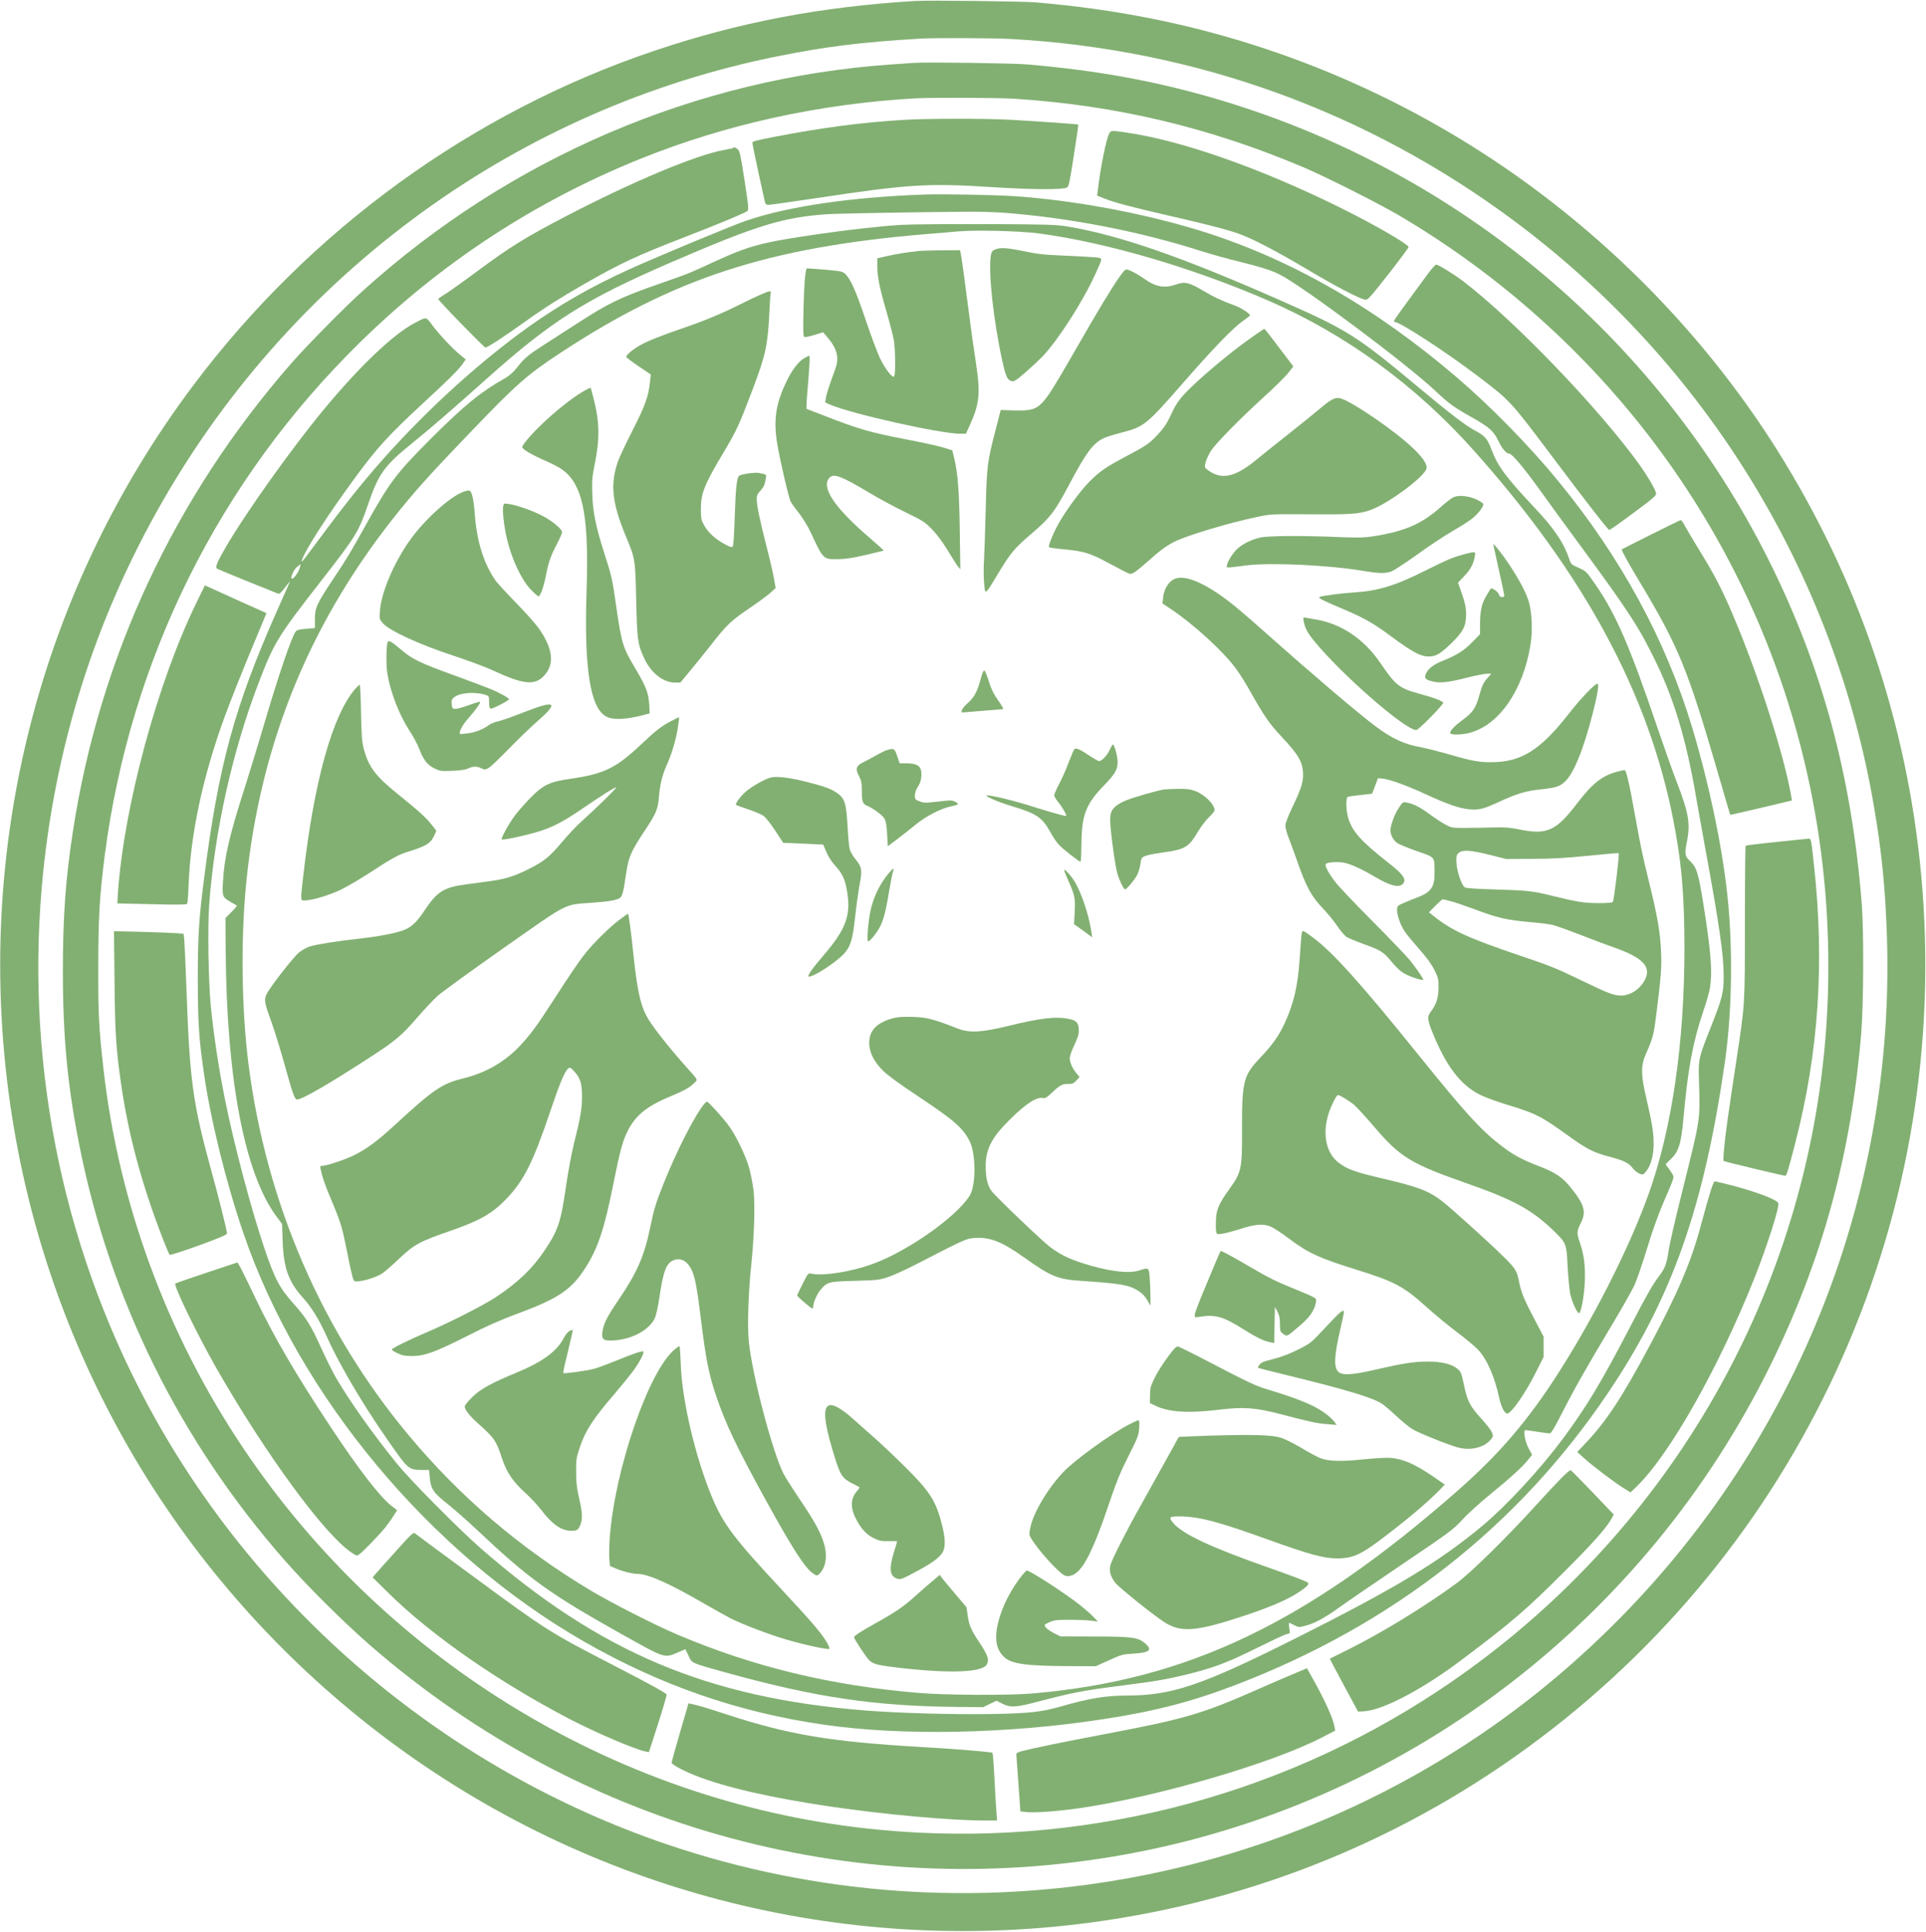
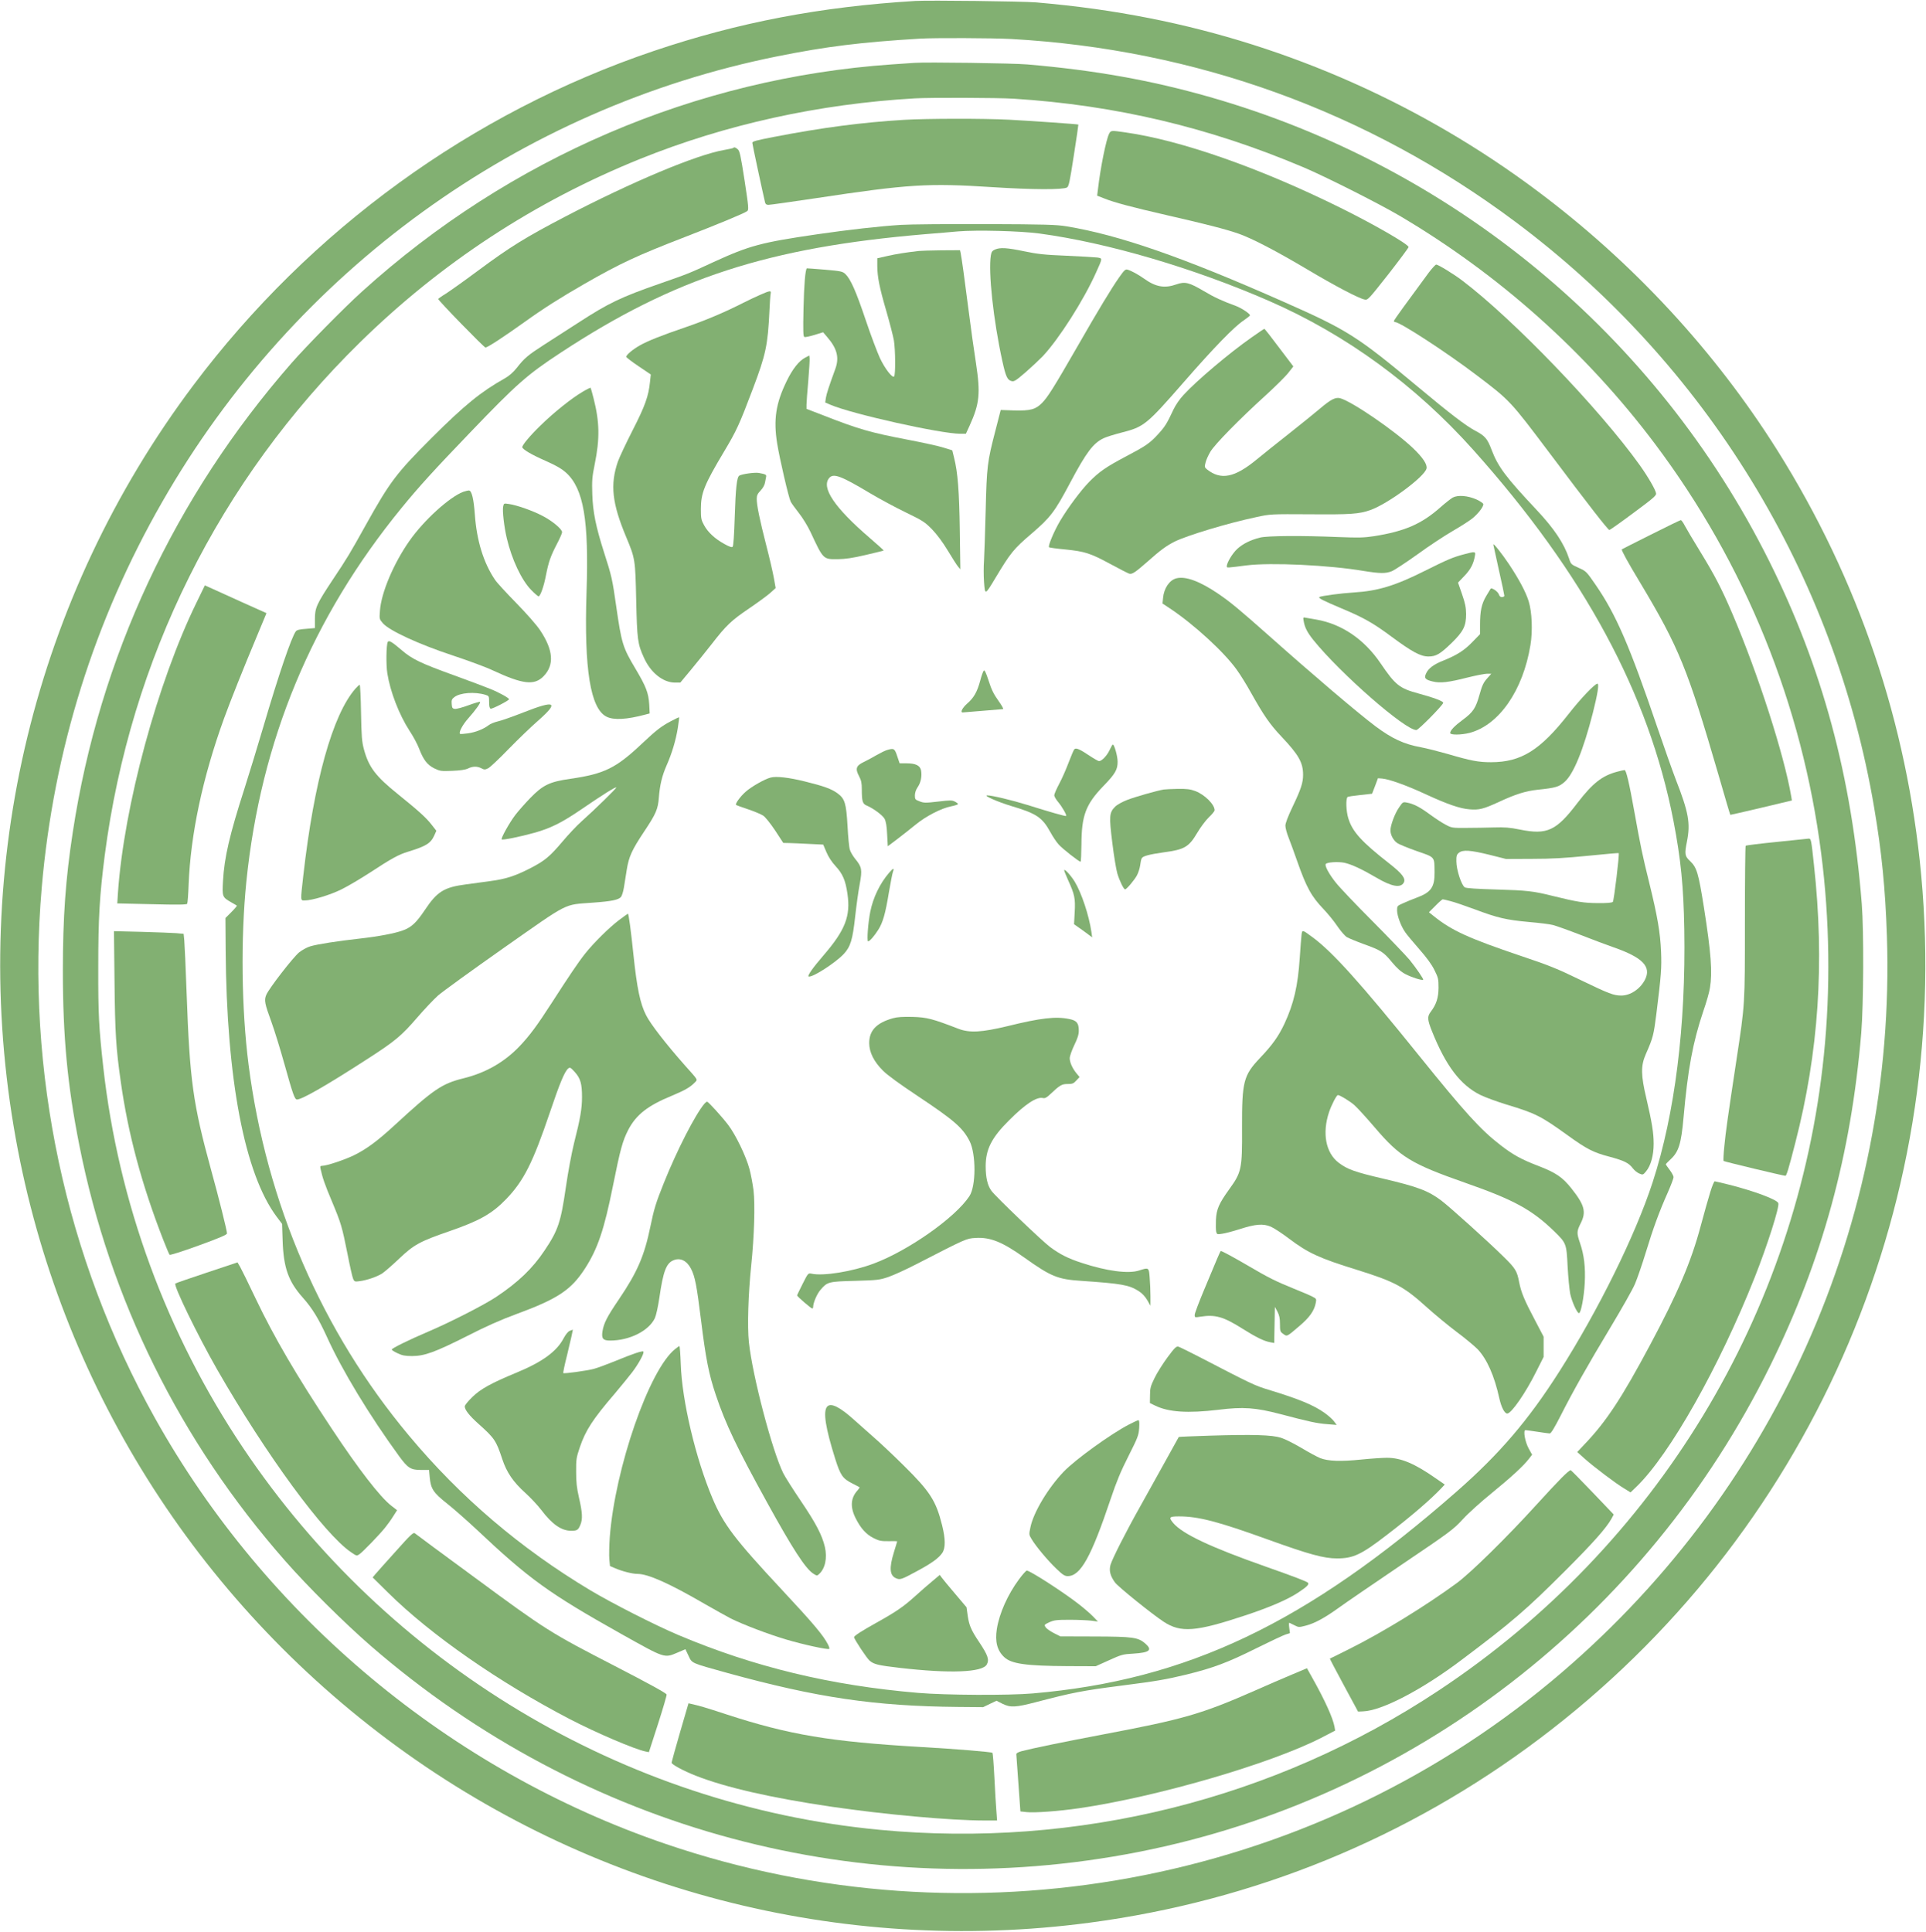
<svg xmlns="http://www.w3.org/2000/svg" width="2322" height="2329" viewBox="0 0 2322 2329" fill="none">
  <path d="M1103.67 1.134C989.4 8.067 890.6 26.867 788.33 61.401C568.6 135.667 373.933 277 233.267 464.334C41.533 719.53 -36.6 1041.67 16.467 1358.2C65.933 1653.67 226.867 1917.4 467.267 2097.4C709.8 2279 1012.87 2358.07 1313.67 2318.2C1512.07 2291.93 1696.6 2216.47 1855.93 2096.47C2179.53 1853 2353.67 1459.13 2316.2 1055C2299.27 872.07 2240.73 699 2142.87 543.134C2067.67 423.534 1968.87 316.6 1853.67 230.467C1715 126.6 1554.07 55.001 1385.27 21.801C1341 13.134 1299.4 7.267 1249 2.867C1232.6 1.534 1120.73 0.201 1103.67 1.134ZM1219 47.001C1441.27 59.401 1648.73 134.467 1826.33 267C2056.6 438.734 2211.93 692.2 2259.53 973.93C2268.6 1027 2273 1072.33 2274.87 1128.2C2286.33 1474.6 2137.93 1804.33 1870.33 2027.13C1574.87 2273 1168.2 2347.8 803 2223.4C543 2134.87 320.6 1949.4 186.733 1709.67C78.733 1516.2 31.133 1292.73 50.333 1069.93C64.6 904.87 113.667 747.93 195.667 605C355.4 326.334 626.07 130.334 937.67 67.801C996.33 56.067 1037.93 50.867 1109 46.601C1126.33 45.534 1197 45.801 1219 47.001Z" fill="#82B072" />
  <path d="M1102.33 75.8C1098.73 76.066 1086.33 76.866 1075 77.666C839 94.066 614.47 190.333 436.6 351.4C415.267 370.6 369.133 417.533 351.533 437.667C210.2 599.27 119.933 792.73 87.8 1003C79 1060.2 75.8 1105.93 75.8 1170.33C75.8 1250.33 81.267 1308.2 95.667 1381C132.6 1567 216.867 1737.4 343.533 1881.67C371.267 1913.27 414.867 1956.47 447 1984.47C703.67 2207.13 1042.2 2297.93 1372.87 2232.87C1702.47 2167.93 1984.2 1951 2134.33 1646.33C2196.87 1519.27 2231.67 1392.2 2243.93 1245.67C2246.73 1211.8 2247.13 1122.47 2244.6 1090.33C2232.47 936.07 2197 805 2132.87 676.33C1996.87 403.933 1752.2 201 1458.6 117C1387.67 96.733 1319.67 84.6 1238.33 77.666C1221.8 76.2 1116.47 74.733 1102.33 75.8ZM1222.33 119C1345.13 126.866 1457.8 153.533 1571.67 201.8C1597.8 212.866 1661 244.733 1686.33 259.533C1806.47 330.2 1912.2 424.6 1995.13 535C2103.93 679.8 2172.73 849.27 2195.67 1029.27C2205.93 1108.73 2207 1193 2198.87 1272.2C2167.27 1583.53 1996.87 1864.47 1734.33 2038.33C1536.2 2169.67 1298.47 2228.87 1060.33 2206.2C751.8 2177 467.8 2006.6 293 1745.67C200.733 1608.07 142.6 1449.8 124.467 1286.33C119.267 1239.4 118.333 1223.13 118.467 1166.33C118.467 1106.33 120.067 1079.8 126.333 1030.87C157.267 794.33 264.2 579.4 433.8 413C531.8 316.867 644.6 243 771.93 191.533C874.73 150.066 987.27 125.266 1103 118.6C1121.8 117.533 1203.27 117.8 1222.33 119Z" fill="#82B072" />
  <path d="M1090.33 144.467C1039.4 147.533 991.13 153.8 932.07 165.267C912.07 169.133 907 170.467 907 172.2C907 173.933 919 229.8 922.33 243.933C922.87 246.2 924.07 247 926.47 247C928.33 247 954.07 243.4 983.4 239C1095.67 222.067 1118.33 220.6 1196.73 225.667C1244.73 228.733 1281.4 228.867 1286.33 226.067C1288.6 224.733 1289.67 219.4 1294.6 187.533C1297.8 167.267 1300.2 150.467 1300.07 150.2C1299.4 149.667 1244.33 145.8 1216.47 144.333C1185.27 142.733 1117.8 142.867 1090.33 144.467Z" fill="#82B072" />
  <path d="M1337.13 161.267C1333.53 168.467 1326.6 202.734 1323.67 228.467L1322.73 235.934L1331.27 239.267C1343.53 244.2 1364.2 249.667 1407.67 259.667C1453.8 270.2 1477.67 276.334 1493.4 281.8C1509.93 287.667 1538.6 302.6 1576.33 325C1609.93 345 1637.93 359.667 1645.13 361.134C1649.13 361.934 1649.67 361.267 1673.67 330.867C1687 313.8 1698.07 298.867 1698.2 297.934C1698.47 294.734 1656.2 270.334 1615.67 250.334C1518.87 202.467 1423.8 169.134 1357 159.667C1339.4 157.134 1339.4 157.134 1337.13 161.267Z" fill="#82B072" />
  <path d="M884.07 178.333C883.8 178.733 878.73 179.8 872.87 180.867C839.27 186.733 761.8 219.267 681 261.4C633.53 286.2 615.13 297.533 576.47 326.2C560.067 338.467 542.467 350.867 537.533 354.067C532.467 357.133 528.467 360.067 528.333 360.467C528.2 362.2 583.53 419 585.27 419C587.8 419 607.13 406.333 632.87 387.933C654.33 372.467 675.93 358.733 705 342.067C748.07 317.4 768.2 308.067 825 286.067C863.93 271 897.27 257.267 900.73 254.6C902.87 253.133 902.6 250.067 897.67 217.667C893 187.533 891.8 181.933 889.4 179.933C886.6 177.667 885.27 177.133 884.07 178.333Z" fill="#82B072" />
-   <path d="M1117 234.467C1027.27 237.533 950.87 248.6 899.67 266.067C883.13 271.667 792.33 309.4 758.33 324.867C713.67 345.134 674.6 367.4 637.27 394.067C573.4 439.8 505.667 502.334 450.733 566.33C427.133 593.93 409.8 616.07 369.133 671C365.267 676.2 363.133 678.33 363.667 676.33C367.267 663.93 394.2 622.07 429.667 573.8C454.467 540.067 469.4 523.8 509 487.134C540.733 457.8 552.067 446.6 557.4 439.267L561.533 433.4L553.933 427.134C544.2 419 528.867 402.467 520.733 391.534C513.533 381.667 514.333 381.8 499.267 389.8C473.8 403.4 433.933 441.267 391 493C351.8 540.2 294.6 620.6 271.133 661.53C261.133 679.13 259.133 684.07 261.933 685.8C263.267 686.73 323 711 335.4 715.8C336.867 716.33 339.267 714.2 343.8 708.07C347.267 703.53 349.8 700.6 349.4 701.67C349 702.73 342.333 717.8 334.6 735C282.6 852.07 263.267 923 245.8 1061C239.8 1107.8 238.467 1130.07 238.467 1180.33C238.467 1231 239.8 1252.73 245.8 1293.67C253.933 1350.6 272.733 1426.33 293.533 1487.13C360.867 1683.67 518.6 1872.73 703.67 1979C795.8 2031.93 890.47 2064.73 993.67 2079.53C1087.53 2093.13 1214.87 2090.6 1329.67 2072.87C1392.73 2063.27 1436.87 2051.8 1490.33 2031.27C1679 1959 1830.33 1840.33 1938.47 1679.67C2015.93 1564.73 2054.33 1455.67 2079.67 1279.67C2088.33 1218.33 2089.4 1140.73 2082.2 1076.33C2075.53 1016.73 2060.33 944.73 2040.33 877.93C2008.6 772.2 1954.33 672.2 1878.33 579.67C1844.33 538.067 1796.73 489.534 1756.33 455C1657.93 370.734 1556.07 312.334 1449.13 278.867C1380.2 257.267 1293.53 241.133 1221.67 236.467C1198.47 235 1137.4 233.8 1117 234.467ZM1207.67 256.333C1286.6 262.067 1373.13 278.733 1446.87 302.334C1459.53 306.334 1479.93 312.067 1492.2 315C1517.27 321.134 1532.6 325.8 1542.33 330.734C1569.67 344.334 1695.53 438.334 1730.47 471.267C1746.87 486.734 1752.6 490.867 1774.33 503.134C1795.8 515.267 1800.73 519.667 1806.6 531.934C1811 541.134 1816.07 547 1819.67 547C1822.87 547 1837.53 564.47 1855.8 589.93C1865.93 604.07 1887.4 633.67 1903.67 655.67C1963.93 737.53 1976.2 756.47 1996.33 798.07C2018.6 844.2 2032.73 891.4 2044.33 958.33C2046.6 971.53 2052.33 1003.27 2057 1029C2072.73 1114.87 2078.07 1151.67 2078.07 1176.33C2078.2 1196.6 2076.33 1203.8 2062.33 1239C2048.2 1274.6 2047.53 1277.27 2048.2 1299.67C2049.67 1352.73 2051 1344.2 2028.33 1435.67C2020.2 1467.93 2012.73 1500.47 2011.67 1508.07C2009.27 1524.07 2007.4 1529.13 2000.47 1538.2C1992.33 1549 1985.67 1560.6 1965.53 1599.4C1929.8 1668.07 1912.73 1696.33 1883 1736.33C1856.6 1771.67 1816.33 1815.27 1787.67 1839.27C1734.87 1883.27 1682.73 1914.73 1561.67 1975.53C1448.2 2032.33 1413 2044.33 1358.07 2044.33C1332.73 2044.47 1313.27 2047.67 1280.33 2057.13C1255.93 2064.2 1241.53 2065.8 1195.67 2066.6C1149.93 2067.4 1083.13 2065.53 1043 2062.33C852.6 2047 723.13 1992.33 579 1866.33C552.733 1843.27 495.133 1785.13 478.733 1765C449.933 1729.53 421.133 1688.87 405 1661C400.733 1653.67 392.333 1636.73 386.333 1623.4C374.867 1598.07 369.133 1589 354.333 1572.33C336.733 1552.6 331.267 1542.2 318.333 1503.8C302.333 1456.33 281.933 1379 271 1324.47C263.8 1288.73 257.667 1248.2 254.2 1213.67C251.267 1183.8 250.2 1118.33 252.2 1090.73C258.733 1002.2 280.333 905.13 311.933 823C330.6 774.33 334.733 767.67 387.8 699.53C429.4 646.2 432.467 641.13 443.933 607.67C456.6 570.73 463.133 561.67 498.067 533.4C519.267 516.2 541.533 497 587 456.467C665.27 386.467 705.93 360.867 809 316.334C912.87 271.4 944.87 261.667 998.6 258.2C1011.8 257.4 1100.87 255.8 1165 255.267C1178.2 255.133 1197.4 255.667 1207.67 256.333ZM360.867 686.2C359 691.67 353.133 698.87 351.667 697.53C350.067 695.93 354.2 686.87 357.8 683.8C360.067 681.93 362.067 680.33 362.333 680.33C362.6 680.33 361.933 683 360.867 686.2Z" fill="#82B072" />
  <path d="M1086.33 271.134C1060.6 272.734 1022.87 277.001 985.27 282.467C917.67 292.334 903.67 296.067 860.33 315.934C829.8 330.067 829.93 329.934 796.33 341.667C748.2 358.467 734.07 365.134 696.33 389.667C683.53 397.934 665.27 409.667 655.93 415.667C636.47 428.201 632.2 431.801 623.13 443.401C618.6 449.134 613.93 453.134 608.33 456.334C579.67 472.467 560.333 488.201 520.2 528.201C477.667 570.73 470.067 580.87 441 633C421.4 668.2 419 672.2 401.133 699C381.533 728.6 379.667 732.87 379.667 746.47V757.27L369 758.2C361.133 758.73 357.933 759.53 356.6 761.27C351.267 768.6 335.933 813.53 317.667 875.67C311 898.33 300.733 931.93 294.867 950.33C276.6 1007.13 270.467 1033.93 268.867 1062.07C267.8 1081.4 267.933 1081.67 279 1088.07C282.333 1089.93 285.267 1091.67 285.533 1091.93C285.933 1092.2 283 1095.67 279 1099.67L271.8 1106.87L272.067 1145.27C273.133 1301.4 294.867 1415.27 333.533 1467L340.067 1475.67L340.733 1495.67C341.8 1528.47 347.667 1545 364.867 1564.33C376.467 1577.4 383.933 1589.53 394.333 1612.33C412.333 1652.07 445.4 1706.6 481.133 1755.67C491.8 1770.2 495.133 1772.33 507.8 1772.33H517.267L518.067 1781.13C519.4 1795.13 522.333 1799.67 539 1812.87C547.133 1819.27 562.733 1833.13 573.8 1843.4C637.8 1903.8 661.4 1920.87 749 1970.07C802.2 1999.8 800.6 1999.4 817 1992.47L826.33 1988.47L830.07 1996.33C834.47 2005.67 832.33 2004.73 877 2017.13C985.13 2046.87 1054.33 2057.13 1155.13 2058.07L1185.27 2058.33L1193.27 2054.47L1201.4 2050.6L1208.47 2054.2C1218.2 2059 1224.33 2058.73 1249.27 2052.2C1293.13 2040.73 1304.6 2038.47 1352.33 2032.33C1395 2026.87 1405.53 2025 1430.47 2019C1462.47 2011.13 1480.33 2004.47 1514.2 1987.53C1530.87 1979.27 1547 1971.67 1549.93 1970.73L1555.13 1969.13L1554.33 1962.6C1553.8 1959 1553.93 1956.2 1554.47 1956.6C1555.13 1956.87 1557.93 1958.2 1560.73 1959.67C1565.67 1962.2 1566.07 1962.2 1574.73 1959.93C1585.27 1957.13 1597.53 1950.47 1615 1937.8C1621.93 1932.73 1655.53 1909.8 1689.53 1886.73C1748.73 1846.73 1751.8 1844.47 1763.53 1831.8C1770.2 1824.47 1785.8 1810.47 1798.33 1800.33C1821.53 1781.4 1836.87 1767.4 1843.4 1758.73L1847.13 1753.93L1843.13 1746.73C1838.6 1738.6 1836.07 1724.33 1839.13 1724.33C1840.2 1724.33 1846.73 1725.27 1853.67 1726.33C1860.6 1727.4 1867.27 1728.33 1868.47 1728.33C1869.93 1728.33 1874.2 1721.27 1881.53 1706.87C1896.6 1677.13 1913.93 1646.47 1942.07 1599.67C1955.27 1577.67 1968.47 1554.47 1971.13 1548.07C1973.93 1541.53 1979.8 1524.47 1984.2 1510.07C1993 1481.13 2000.33 1461 2010.87 1437.4C2014.6 1428.87 2017.67 1420.73 2017.67 1419.27C2017.67 1417.93 2015.53 1413.93 2013 1410.6C2010.47 1407.27 2008.33 1404.2 2008.33 1403.8C2008.33 1403.4 2011 1400.6 2014.2 1397.67C2023.8 1388.73 2026.87 1379.13 2029.67 1347.67C2034.87 1289 2040.87 1256.73 2053.53 1219.13C2057.27 1208.47 2060.87 1195.8 2061.53 1191C2064.6 1172.33 2062.87 1148.87 2054.33 1094.6C2047.67 1052.6 2045.67 1045.93 2037.67 1038.33C2031.13 1032.2 2030.73 1029.93 2033.8 1014.6C2038.2 992.6 2035.8 979.4 2020.33 939.8C2016.07 928.73 2006.2 900.73 1998.33 877.67C1964.73 778.73 1948.33 740.87 1923.8 705.27C1912.6 689 1912.33 688.73 1903.13 684.6C1894.2 680.6 1893.8 680.2 1891.67 673.4C1885.67 655.27 1873.67 637.27 1852.6 614.87C1815.53 575.4 1806.2 563 1798.47 542.867C1793.13 528.601 1790.33 525.534 1778.2 519.134C1767.13 513.267 1747.93 498.601 1708.87 465.934C1636.33 405.401 1624.33 397.801 1547.67 363.934C1426.07 310.067 1349 283.267 1285.67 272.867C1273.67 270.867 1259.93 270.467 1188.33 270.201C1142.47 270.067 1096.6 270.467 1086.33 271.134ZM1253 281.534C1335.13 292.601 1439 323.134 1530.33 363.001C1622.73 403.401 1706.33 464.334 1776.07 542.334C1909.93 692.07 1987.8 836.47 2017.53 989.67C2026.47 1036.07 2029.67 1068.47 2030.6 1120.33C2032.6 1236.6 2019.27 1343.13 1992.47 1425.4C1971.67 1489.27 1926.87 1579.93 1879.93 1653.67C1842.33 1712.73 1807.53 1753.27 1756.33 1798.2C1574.87 1957.4 1431.13 2025.8 1245 2041.8C1216.33 2044.33 1139.67 2043.93 1107 2041.13C1001.53 2032.2 909.13 2009.93 817.93 1971.4C789.93 1959.53 737.93 1933.13 711.67 1917.4C627.53 1867 555.267 1805.4 493.133 1731C388.067 1605.4 321.133 1450.6 299.667 1283.67C291.133 1216.73 290.067 1131.67 297 1063C314.333 893.13 375.933 744.73 484.2 612.33C505 586.87 522.467 567.67 566.87 521.401C623 462.867 635.27 451.934 676.33 425.001C813.4 335.001 926.33 298.334 1115.67 282.334C1129.67 281.267 1147.27 279.667 1155 279.001C1177.67 277.134 1230.07 278.467 1253 281.534Z" fill="#82B072" />
  <path d="M1199.53 300.867C1196.2 302.334 1195.27 303.801 1194.6 307.801C1191.27 327.534 1197.67 386.334 1208.33 434.867C1212.6 454.334 1214.47 458.201 1219.67 459.534C1222.6 460.334 1225 458.734 1236.73 448.601C1244.2 442.067 1253.4 433.401 1257.13 429.534C1276.73 408.601 1306.47 362.067 1321.53 328.334C1329.4 310.867 1329.4 311.534 1322.73 310.467C1319.53 310.067 1302.87 309.134 1285.53 308.334C1259.27 307.267 1250.87 306.334 1234.87 303.001C1213.8 298.601 1205.8 298.201 1199.53 300.867Z" fill="#82B072" />
  <path d="M1107.67 302.6C1091.67 304.467 1080.6 306.2 1070.07 308.6L1057.67 311.4V320.867C1057.8 334.067 1060.2 346.467 1068.73 375.667C1072.73 389.533 1076.73 405.133 1077.67 410.333C1079.53 421.267 1079.8 452.067 1077.93 453.933C1075.8 456.067 1066.87 444.467 1060.87 431.8C1057.8 425.133 1049.93 404.467 1043.67 385.8C1031.93 350.867 1025.53 336.6 1019.27 330.467C1015.8 327.267 1014.2 326.867 994.33 325.133C982.6 324.2 972.87 323.4 972.73 323.533C970.87 325.267 969.4 342.867 968.73 371.267C968.07 399.667 968.33 405.8 969.8 406.333C970.87 406.733 976.33 405.533 982.07 403.8L992.33 400.6L997.13 406.2C1009.27 420.2 1012.07 431.133 1007 445C999.4 465.8 996.47 474.733 995.67 479.8L994.87 485.267L1001.27 488.067C1027.13 499.133 1134.07 523 1157.8 523H1164.47L1169 513.133C1181 486.733 1182.2 474.333 1176.6 437.667C1174.33 423.4 1170.33 394.6 1167.67 373.667C1162.73 335.133 1159.53 311.933 1158.2 305.267L1157.4 301.667L1134.6 301.8C1121.93 301.933 1109.93 302.333 1107.67 302.6Z" fill="#82B072" />
  <path d="M1349.13 334.6C1339.93 347.8 1324.73 372.733 1299 417.666C1270.6 467 1263.27 478.733 1256.33 485.8C1248.33 493.8 1242.33 495.4 1222.2 494.866L1206.47 494.333L1200.2 518.733C1190.2 557.266 1189.67 561.93 1188.33 615.67C1187.67 642.07 1186.73 669.13 1186.33 675.93C1185.8 682.6 1185.8 694.2 1186.33 701.53C1187.53 717.8 1187.53 717.8 1199.93 697.13C1218.33 666.47 1221.93 661.93 1243.67 643.4C1266.6 623.67 1271.53 617.27 1290.47 581.53C1309.67 545.4 1317.93 534.333 1330.6 528.333C1333.93 526.733 1343.53 523.8 1351.8 521.666C1379.27 514.6 1381.8 512.733 1427.53 460.333C1463.8 418.733 1488.07 393.8 1499.4 386.333C1503.53 383.533 1507 380.733 1507 380.2C1507 378.2 1496.47 371.266 1489.93 368.866C1473.8 363 1463.67 358.333 1451.4 351C1433.67 340.466 1428.6 339.266 1418.33 342.866C1403.93 347.933 1393.27 346.066 1378.87 335.666C1372.2 331 1364.33 326.6 1359.4 325.133C1356.87 324.333 1355.4 325.666 1349.13 334.6Z" fill="#82B072" />
  <path d="M916.33 355.533C910.87 357.933 901.8 362.2 896.33 365C873.53 376.6 850.2 386.467 826.33 394.6C797.13 404.6 781.27 410.867 771.13 416.6C762.73 421.4 755 427.933 755 430.2C755.13 431 761.8 436.2 769.8 441.533L784.6 451.533L783.67 460.2C781.93 477.667 777.8 489.267 762.6 519C754.6 534.733 746.6 551.667 744.87 556.733C735.4 584.33 737.93 607 755 647.67C765.8 673.53 765.93 674.6 767 723.67C768.07 771.13 768.73 776.33 776.33 793C784.47 811.13 799.4 823 813.8 823H820.2L832.73 807.93C839.53 799.8 850.73 785.8 857.67 777C875.67 753.8 881.4 748.33 903.4 733.4C914.2 726.07 925.8 717.53 929.13 714.47L935.13 709L933 697C931.8 690.33 927.67 672.33 923.67 657C915.8 626.2 912.33 609.4 912.33 601.53C912.33 597.4 913.27 595.27 917 591.4C919.8 588.47 921.93 584.6 922.33 581.67C922.87 579.13 923.4 575.93 923.67 574.73C924.07 572.33 922.87 571.67 914.6 570.2C909.8 569.4 894.47 571.53 891.27 573.53C888.33 575.27 886.87 589 885.8 623.4C885.13 644.87 884.2 658.33 883.27 659.27C882.33 660.2 879.4 659.27 873.4 655.93C861.8 649.53 853.67 641.93 849 633.53C845.4 627 845 625.27 845 613.67C845 594.47 849.13 584.33 873 544.333C887.93 519.4 891.4 511.8 907.53 469.133C923.27 427.533 925.67 416.467 927.67 374.333C928.07 364.733 928.73 355.667 929.13 353.933C929.93 350.067 928.47 350.2 916.33 355.533Z" fill="#82B072" />
  <path d="M1508.87 406.867C1482.2 425.533 1442.47 459.133 1427.13 475.933C1422.33 481 1417.27 488.467 1414.87 493.533C1406.73 510.867 1404.87 513.933 1396.6 523.133C1386.07 534.6 1381.8 537.533 1356.2 551C1333.53 563 1325.13 568.87 1313.4 580.73C1303.27 591 1287.4 612.33 1278.07 628.07C1270.73 640.47 1263.27 658.33 1264.73 659.8C1265.13 660.33 1273.93 661.53 1284.2 662.47C1307.93 664.87 1314.6 667 1338.73 680.07C1349.53 685.93 1359.67 691.13 1361.4 691.67C1364.87 692.73 1368.6 690.2 1383.67 677C1398.73 663.53 1406.2 658.07 1416.2 653C1431.4 645.53 1480.2 630.73 1515 623.4C1531.53 619.8 1532.2 619.8 1579.13 620.07C1628.2 620.47 1638.47 619.8 1652.07 615C1673.27 607.53 1717.27 575 1719.8 565C1721 560.07 1715.53 551.8 1703.4 540.2C1681.4 519.267 1630.6 484.467 1615.93 480.2C1610.2 478.6 1604.6 481.4 1591.27 492.733C1584.87 498.2 1567.93 511.8 1553.67 523.133C1539.4 534.333 1521.93 548.333 1515 554.067C1488.47 575.93 1471.93 579.27 1455.13 565.93C1452.2 563.53 1452.07 562.87 1453.4 557.8C1454.07 554.733 1456.73 548.867 1459.27 544.6C1464.47 535.8 1493.93 505.667 1525.67 476.867C1537.8 465.8 1550.33 453.4 1553.4 449.267L1559.27 441.8L1542.07 419.133C1532.73 406.6 1524.73 396.467 1524.33 396.467C1523.93 396.467 1517 401.133 1508.87 406.867Z" fill="#82B072" />
  <path d="M970.87 431.134C963.27 435.001 955.4 445.001 948.33 459.667C935.27 486.467 932.33 506.067 937 535.001C939.93 553.134 950.87 600.33 953.27 604.87C954.33 607 958.87 613.13 963.13 618.6C967.53 624.07 973.8 634.33 977.13 641.4C992.73 674.87 992.33 674.33 1010.07 674.2C1019.13 674.07 1027.8 672.87 1043.67 669.13C1055.4 666.47 1065.13 663.93 1065.4 663.8C1065.53 663.53 1058.07 656.73 1048.73 648.73C1005.93 611.93 989.53 587.53 999.93 576.07C1005 570.47 1014.07 573.8 1048.6 594.47C1060.47 601.53 1080.07 612.07 1092.2 617.93C1112.6 627.8 1115 629.4 1123.67 638.2C1129.67 644.47 1136.47 653.53 1142.73 663.93C1148.07 672.87 1153.67 681.53 1155.13 683.27L1157.8 686.33L1157.13 639.67C1156.47 592.2 1154.73 569.53 1150.2 551.667L1148.07 543.001L1137.4 539.667C1131.67 537.801 1112.6 533.667 1095.27 530.334C1049.27 521.534 1035.67 517.667 992.07 500.601L972.33 493.001V488.067C972.33 485.401 973.27 472.467 974.47 459.134C975.53 445.934 976.33 433.667 976.07 431.801L975.67 428.601L970.87 431.134Z" fill="#82B072" />
  <path d="M702.47 472.334C689.4 479.934 667.4 497.534 651.67 513C639 525.267 629.67 536.467 629.67 539.134C629.67 541.667 641 548.334 657.8 555.667C671 561.53 677 565.13 682.6 570.07C703.67 589.4 710.07 627.27 707.13 714.33C704.07 806.73 711.8 854.73 731.4 864.2C740.07 868.47 755.8 867.53 777.67 861.67L783.27 860.2L782.73 849.27C781.8 835.4 779 827.93 766.07 806.2C750.73 780.47 749.4 775.93 742.87 730.73C738.33 698.73 737.4 694.33 728.33 666.33C718.33 634.87 714.73 617.4 714.07 595.67C713.53 579.27 713.93 574.87 717 559.67C723.27 528.734 722.87 508.867 715.67 480.467C713.93 473.667 712.33 467.934 712.07 467.534C711.8 467.267 707.4 469.4 702.47 472.334Z" fill="#82B072" />
  <path d="M558.467 593C541.933 599.27 511.133 627.13 493.667 652.07C474.6 679.13 459.533 714.73 458.067 736.47C457.267 746.33 457.4 746.6 461.667 751.53C469.533 760.47 505.133 776.87 545.533 790.2C564.47 796.47 586.47 804.6 594.2 808.33C630.33 825.13 644.2 826.73 655.27 815.4C668.6 801.8 667.13 783.67 651 759.67C646.87 753.53 634.87 739.8 622.33 727C610.47 714.87 598.87 702.33 596.73 699C582.87 678.47 574.73 651.8 572.47 620.33C571.13 601.67 568.73 591.8 565.53 591.4C564.47 591.27 561.4 592.07 558.467 593Z" fill="#82B072" />
  <path d="M1751.4 599.93C1749.13 601.27 1742.47 606.47 1736.73 611.53C1713.93 631.8 1693.53 640.6 1656.6 646.47C1644.47 648.33 1638.07 648.47 1613.67 647.53C1569.53 645.67 1527.67 645.93 1519 648.2C1507.4 651.13 1498.33 655.67 1491.53 661.93C1485.8 667.27 1479 678.47 1479 682.87C1479 684.87 1479.13 684.73 1503 681.67C1532.07 678.07 1602.07 681.27 1644.47 688.47C1663.53 691.53 1670.6 691.67 1677.93 688.73C1681 687.53 1695 678.33 1709 668.33C1722.87 658.2 1741.8 645.8 1751 640.47C1760.2 635.13 1770.73 628.47 1774.47 625.53C1781.4 620.2 1788.33 611.4 1788.33 607.93C1788.33 606.87 1784.6 604.33 1780.07 602.2C1769.53 597.53 1757.67 596.6 1751.4 599.93Z" fill="#82B072" />
  <path d="M606.6 610.73C605.53 616.07 607.8 635.53 611 649C617 674.47 628.73 699.4 640.33 711.27C644.47 715.53 648.47 719 649.27 719C651.4 719 655.67 707.13 658.2 693.67C661.4 677.4 663.8 670.6 671.13 656.47C674.73 649.67 677.67 643 677.67 641.67C677.67 637.93 665.67 627.93 653.93 621.93C642.33 615.8 623 609 613.53 607.67C607.53 606.73 607.4 606.87 606.6 610.73Z" fill="#82B072" />
  <path d="M1800.33 656.47C1800.33 656.87 1803.4 670.6 1807 687C1810.73 703.4 1813.67 717.4 1813.67 718.33C1813.67 719.13 1812.47 719.8 1810.87 719.93C1809 720.07 1807.8 719 1806.87 716.33C1805.67 713.13 1798.47 708.2 1797.13 709.8C1797 710.07 1794.6 714.07 1791.8 718.6C1786.2 728.07 1784.33 736.6 1784.33 753.53V764.6L1774.87 774.33C1765.13 784.33 1756.47 789.93 1739.13 796.87C1728.47 801.13 1722.07 805.93 1719.4 811.8C1716.6 817.53 1718.2 819.53 1727.27 821.67C1736.33 823.93 1746.33 822.73 1768.87 817C1779.13 814.47 1789.8 812.33 1792.6 812.33H1797.93L1792.6 818.33C1788.33 823.13 1786.73 826.87 1783.8 837.27C1779.27 853.67 1776.07 858.6 1763.8 867.67C1753.67 875.13 1748.33 880.73 1748.33 883.8C1748.33 886.33 1761.53 886.2 1771.67 883.67C1807.13 874.33 1836.2 832.6 1845.13 777.67C1847.93 760.87 1847 737.93 1843 725C1839.53 713.8 1831.53 698.73 1819.13 680.07C1810.73 667.53 1800.47 654.6 1800.33 656.47Z" fill="#82B072" />
  <path d="M1765 668.33C1751.8 671.8 1745.13 674.6 1717.67 688.33C1682.07 706.2 1661 712.6 1632.33 714.33C1616.87 715.27 1593 718.47 1590.73 719.8C1588.87 721 1594.6 723.93 1616.73 733.27C1643.8 744.6 1655.27 751 1677.67 767.67C1702.73 786.2 1712.73 791.53 1722.2 791.53C1731.4 791.53 1736.2 788.6 1749.93 775.4C1764.33 761.27 1767.53 754.87 1767.53 740.33C1767.4 732.33 1766.47 727.4 1762.6 716.33L1757.8 702.47L1765.53 694.33C1773 686.6 1776.6 679.67 1778.2 669.93C1779.13 664.87 1778.47 664.73 1765 668.33Z" fill="#82B072" />
  <path d="M1418.33 697.27C1409.93 699.4 1403.27 709.27 1402.2 720.87L1401.53 727.67L1410.6 733.67C1439.67 753 1476.2 786.6 1491.13 807.67C1495.4 813.53 1503 825.8 1508.07 835C1523.53 862.6 1531 873.4 1545 888.2C1565.67 910.07 1571 919.4 1571 934.2C1571 943.8 1568.47 951.53 1558.33 972.73C1552.73 984.47 1549.67 992.6 1549.67 995.53C1549.67 998.2 1551.4 1004.6 1553.53 1009.93C1555.67 1015.27 1560.2 1027.8 1563.67 1037.67C1575.13 1070.33 1581 1080.87 1596.2 1096.73C1601 1101.8 1608.33 1110.73 1612.33 1116.73C1616.33 1122.6 1621.53 1128.6 1623.8 1129.93C1626.2 1131.27 1635.4 1135.13 1644.2 1138.33C1665 1145.8 1668.07 1147.8 1678.33 1160.33C1684.6 1167.8 1689 1171.67 1694.6 1174.6C1701.67 1178.33 1714.73 1182.47 1715.8 1181.27C1716.6 1180.6 1707.27 1167 1699.27 1157.13C1695 1152.07 1675.27 1131.4 1655.13 1111.13C1635 1091 1615 1069.93 1610.6 1064.33C1602.47 1054.2 1596.87 1043.93 1598.33 1041.8C1599.67 1039.53 1613 1038.73 1620.6 1040.2C1629.27 1042.07 1641.93 1047.93 1659.4 1058.2C1677.93 1069.13 1688.73 1071 1692.47 1064.07C1695 1059.27 1690.47 1053.27 1675.13 1041.27C1641.53 1015 1630.47 1002.87 1625.53 986.6C1622.87 978.07 1622.33 963.27 1624.6 961C1625 960.47 1631.93 959.4 1639.8 958.6L1654.2 957L1657.8 947.67L1661.27 938.33L1666.47 938.73C1674.73 939.4 1696.6 947.27 1718.33 957.4C1744.6 969.53 1759.8 974.87 1771.53 975.8C1783.13 976.87 1788.6 975.4 1807.13 966.87C1827.27 957.53 1839.13 953.8 1853.67 952.2C1875.53 949.93 1879.53 948.73 1886.33 942.73C1897 933.4 1909 904.07 1920.33 859.67C1926.07 837.13 1928.07 824.33 1925.93 824.33C1922.73 824.33 1905.8 842.07 1891 861C1856.73 904.73 1833.8 919 1797.53 919C1782.47 919 1773.8 917.4 1745.53 909.13C1734.2 905.93 1719.67 902.2 1713.13 901C1692.6 897.27 1678.07 890.47 1658.07 875.53C1636.33 859.13 1582.73 813.53 1529.67 766.33C1494.47 735.13 1483.67 726.07 1468.6 715.8C1446.6 700.87 1429.4 694.47 1418.33 697.27Z" fill="#82B072" />
  <path d="M1571.8 749.27C1573.13 756.73 1576.07 762.47 1583.27 771.53C1615.8 811.93 1694.6 880.87 1707.67 880.2C1710.2 880.07 1738.87 851 1739.93 847.53C1740.6 845.67 1729 841.27 1710.33 836.2C1687.13 829.93 1682.33 826.07 1664.47 799.8C1644.73 770.73 1617.67 752.33 1586.87 747C1582.2 746.2 1576.6 745.27 1574.6 744.87C1570.87 744.07 1570.87 744.2 1571.8 749.27Z" fill="#82B072" />
  <path d="M467.533 773.93C465.667 776.87 465.267 801.8 467 812.07C470.467 833.93 481.133 861.67 493.667 881C498.2 887.8 503.4 897.53 505.267 902.6C510.467 916.2 515.133 922.2 523.667 926.47C530.6 929.8 531.933 929.93 545.4 929.4C555.133 929 561.133 928.07 564.2 926.6C569.8 923.8 575.27 923.67 580.33 926.33C583.93 928.2 584.73 928.2 588.73 926.2C591 925 602.07 914.6 613 903.27C624.07 891.93 639.93 876.6 648.33 869.27C674.47 846.33 669.93 843.67 631 859C618.07 864.07 604.07 869 600.2 869.8C596.2 870.73 591.13 872.73 589 874.47C582.6 879.27 573.4 882.87 564.2 884.2C559.533 884.87 555.267 885.13 554.733 884.87C552.6 883.53 557.533 873.93 564.73 865.93C573.53 855.93 579.8 847.27 578.73 846.2C578.33 845.93 572.07 847.67 564.87 850.33C557.667 853 550.2 855 548.333 854.73C545.4 854.33 545 853.53 544.6 848.87C544.2 844.2 544.733 842.87 547.667 840.6C554.6 835.13 572.47 833.8 585.4 837.8C589.53 839.13 589.67 839.4 589.67 846.47C589.67 851.4 590.2 853.93 591.53 854.47C593.27 855.13 613.67 844.6 613.67 843.13C613.67 841.53 601.93 835 591 830.6C584.73 828.07 565.27 820.73 547.667 814.33C507.133 799.67 496.867 794.73 484.333 783.93C472.467 773.8 468.867 771.67 467.533 773.93Z" fill="#82B072" />
  <path d="M1185.93 808.73C1185.13 809.67 1183.13 815.27 1181.67 821C1178.07 834.2 1174.07 841.27 1166.47 847.93C1160.47 853.13 1157.27 859 1160.6 859C1161.53 859 1172.6 858.07 1185 857C1197.53 855.93 1208.33 855 1209.27 855C1210.2 855 1207.67 850.47 1203.67 844.87C1198.2 837.27 1195.27 831.53 1191.93 820.87C1188.47 810.33 1187 807.4 1185.93 808.73Z" fill="#82B072" />
  <path d="M428.6 830.2C401 861.67 378.6 941.8 365.667 1055.67C362.067 1087.4 362.067 1085.67 367.533 1085.67C376.2 1085.67 398.333 1079 411.667 1072.33C419 1068.73 434.333 1059.67 445.667 1052.33C472.733 1034.6 480.467 1030.47 491.667 1027C513.8 1020.2 519.267 1016.87 523.667 1007.13L526.067 1001.67L520.333 994.33C513.933 986.07 505 977.93 480.067 957.8C452.867 935.93 444.6 925.13 438.733 903.4C436.333 894.47 435.8 888.33 435.267 859.27C435 840.87 434.2 825.67 433.667 825.67C433.133 825.67 430.867 827.67 428.6 830.2Z" fill="#82B072" />
  <path d="M808.87 869.53C797.27 875.67 791.53 880.07 773.67 896.87C742.6 926.2 728.47 933.13 687.67 939C662.47 942.6 654.47 946.47 638.87 962.6C632.73 969 624.73 978.07 621.27 982.6C614.07 992.07 603.67 1010.73 604.87 1012.07C606.07 1013.13 626.6 1009 644.33 1004.07C663.93 998.6 677.27 991.93 700.73 975.93C726.6 958.2 743 947.93 743 949.53C743 950.73 716.73 976.47 701.13 990.33C695.4 995.4 685 1006.47 678.07 1014.73C662.87 1032.73 656.87 1037.8 639 1047C620.73 1056.33 609.4 1059.93 591.13 1062.33C582.6 1063.53 569.4 1065.27 561.667 1066.33C535.4 1069.8 527.133 1074.87 512.333 1097C502.067 1112.33 496.2 1117.93 486.067 1121.67C476.2 1125.4 456.2 1129.13 433.667 1131.67C407.133 1134.6 382.333 1138.47 374.067 1141C370.333 1142.07 364.333 1145.4 360.733 1148.2C353.667 1153.8 324.2 1191.8 321 1199.53C318.333 1205.93 319 1209.8 327.267 1232.33C330.867 1242.2 337.933 1265.13 343 1283.27C353.133 1319.53 355.267 1325.67 358.067 1325.67C364.067 1325.67 393.8 1308.6 442.067 1277.4C476.467 1255.27 483.933 1249 503.133 1226.73C511.8 1216.73 523 1204.87 527.933 1200.47C533 1195.93 568.73 1170.07 607.4 1142.87C687.67 1086.6 678.73 1091.13 714.87 1088.33C737.27 1086.73 745.53 1085 748.6 1081.53C749.8 1080.2 751.4 1075 752.2 1070.07C753 1065 754.6 1055.27 755.67 1048.33C758.2 1032.87 761.8 1024.87 776.33 1003C790.87 981.27 793.27 975.67 794.33 961.67C795.53 946.33 798.2 935.4 803.53 923.13C810.07 908.47 814.73 892.73 817.13 878.07C818.2 871 819 865.13 818.73 864.87C818.47 864.73 814.07 866.73 808.87 869.53Z" fill="#82B072" />
  <path d="M1337.67 904.47C1334.47 911.27 1328.33 917.67 1325 917.67C1324.07 917.67 1319.13 914.87 1314.07 911.53C1301.8 903.27 1297 901.13 1295.13 903.53C1294.33 904.47 1291.27 911.67 1288.33 919.4C1285.4 927.27 1280.33 938.87 1277 945C1273.67 951.27 1271 957.53 1271 958.87C1271 960.33 1273.13 963.93 1275.8 967.13C1280.6 972.87 1286.33 982.87 1285.27 983.8C1284.73 984.47 1265.53 979 1238.87 970.6C1220.47 964.87 1195.53 958.87 1190.07 959C1185.27 959.13 1202.87 966.87 1219.13 971.8C1249.4 980.73 1256.47 985.53 1266.07 1002.87C1269.13 1008.47 1273.67 1015.4 1276.33 1018.2C1280.73 1023.27 1300.87 1039 1302.73 1039C1303.27 1039 1303.67 1029.53 1303.8 1017.93C1303.93 983.27 1309 969.8 1330.33 947.67C1344.6 933 1347.53 927.8 1347.4 918.2C1347.4 911.67 1343.4 897.67 1341.67 897.67C1341.13 897.67 1339.4 900.73 1337.67 904.47Z" fill="#82B072" />
  <path d="M1069 904.47C1066.87 905.13 1061.4 907.8 1057 910.33C1052.6 912.87 1045.67 916.73 1041.4 918.73C1032.07 923.27 1030.87 926.73 1035.67 935.8C1038.33 940.87 1039 944.07 1039 951.67C1039 965.93 1039.93 969.13 1044.6 971.13C1052.73 974.47 1064.2 983 1066.47 987.27C1068.07 990.33 1069.13 996.07 1069.53 1005.93L1070.33 1020.33L1081.67 1011.8C1087.93 1007 1097.8 999.27 1103.67 994.47C1116.07 984.2 1134.6 974.6 1146.73 972.2C1151.27 971.27 1155 970.07 1155 969.4C1155 968.87 1153.27 967.53 1151.13 966.47C1147.8 964.73 1145.4 964.73 1130.87 966.47C1115.93 968.2 1113.8 968.2 1108.73 966.2C1103.4 964.2 1103 963.8 1103 959.13C1103 955.93 1104.2 952.2 1106.33 949.13C1110.2 943.53 1111.67 935.93 1110.47 929C1109.27 922.87 1103.93 920.33 1092.47 920.33H1084.6L1081.67 911.67C1078.6 902.33 1077.67 901.8 1069 904.47Z" fill="#82B072" />
  <path d="M1949.67 930.47C1931.53 935.27 1920.07 944.33 1901.93 967.93C1876.2 1001.8 1865.27 1006.87 1832.33 1000.2C1819.93 997.67 1813.93 997.27 1801 997.67C1792.2 997.93 1777.27 998.2 1767.67 998.2C1751.13 998.33 1750.07 998.2 1743.13 994.47C1739.13 992.47 1730.6 986.87 1724.2 982.2C1711.93 973.13 1704.2 969.13 1696.07 967.67C1691.4 966.73 1691.13 967 1686.47 973.93C1681.53 981 1676.33 995.27 1676.33 1001.13C1676.33 1006.6 1679.8 1013.13 1684.33 1016.33C1686.73 1018.07 1697.53 1022.47 1708.2 1026.2C1730.47 1033.93 1729.27 1032.47 1729.53 1051.67C1729.67 1069.67 1725.4 1075.93 1707.93 1082.33C1702.6 1084.33 1695.13 1087.4 1691.4 1089.13C1684.47 1092.2 1684.33 1092.33 1684.33 1097.93C1684.47 1104.33 1689 1116.73 1694.2 1124.07C1696.07 1126.87 1703.67 1135.93 1711 1144.33C1719.93 1154.47 1726.2 1163 1729.4 1169.67C1733.93 1178.73 1734.33 1180.47 1734.33 1191C1734.2 1203.13 1731.67 1211 1725 1219.8C1720.6 1225.67 1720.73 1229.13 1726.47 1243.53C1743.13 1285.13 1760.73 1308.33 1784.73 1320.2C1790.73 1323.13 1805 1328.33 1816.33 1331.8C1851.67 1342.47 1857.8 1345.67 1890.73 1369.4C1912.73 1385.27 1921.13 1389.67 1940.2 1394.6C1958.33 1399.53 1963.67 1402.07 1968.73 1408.87C1970.6 1411.27 1974.07 1414.07 1976.47 1415C1980.6 1416.73 1980.87 1416.73 1984.6 1412.2C1990.2 1405.53 1993.67 1393 1993.67 1379.13C1993.67 1365.93 1991.67 1353.53 1984.87 1324.33C1978.2 1296.2 1978.07 1285 1984.2 1271C1993 1251 1993.67 1248.2 1997 1221.93C2002.73 1175.8 2003.4 1166.87 2002.6 1147.67C2001.67 1124.47 1998.2 1104.47 1988.33 1064.33C1980.07 1031 1977.93 1020.47 1970.33 978.33C1964.2 943.93 1960.47 928.33 1958.6 928.47C1957.67 928.47 1953.67 929.4 1949.67 930.47ZM1795.53 1030.6L1815.67 1035.67L1847 1035.53C1871 1035.53 1886.73 1034.6 1914.73 1031.8C1934.73 1029.8 1951.4 1028.33 1951.53 1028.6C1952.6 1029.8 1945.8 1086.07 1944.47 1087.4C1943.4 1088.47 1937.4 1089 1926.6 1088.87C1909.8 1088.87 1901 1087.4 1872.33 1080.33C1848.47 1074.33 1840.73 1073.53 1803.67 1072.47C1781 1071.8 1767.93 1071 1766.07 1069.93C1762.07 1067.8 1755.8 1048.73 1755.8 1038.6C1755.67 1031.93 1756.2 1030.33 1758.87 1028.2C1763.53 1024.33 1772.73 1025 1795.53 1030.6ZM1748.6 1086.47C1753 1087.53 1766.33 1092.07 1778.2 1096.47C1805.53 1106.73 1815.8 1109.13 1843.4 1111.67C1855.8 1112.73 1868.73 1114.33 1872.07 1115.27C1875.53 1116.07 1890.47 1121.4 1905.27 1127.13C1919.93 1132.87 1938.07 1139.67 1945.4 1142.2C1980.47 1154.47 1991.27 1165.53 1983.13 1181.4C1977.4 1192.47 1965.53 1200.33 1954.73 1200.33C1945.4 1200.33 1939.93 1198.2 1905.67 1181.67C1877.4 1167.93 1867.53 1163.93 1833.67 1152.6C1770.6 1131.27 1750.33 1122.07 1728.6 1104.6L1722.73 1099.93L1730.47 1092.2C1734.73 1087.8 1738.73 1084.33 1739.4 1084.33C1740.07 1084.33 1744.2 1085.27 1748.6 1086.47Z" fill="#82B072" />
  <path d="M929 937.53C921.8 939.4 905.67 948.6 899 954.6C892.33 960.47 886.07 969.27 887.4 970.47C887.8 970.87 894.33 973.27 901.93 975.8C909.53 978.33 917.67 981.8 920.07 983.4C922.6 985 928.87 992.87 934.47 1001.27L944.33 1016.33L951.4 1016.47C955.13 1016.6 966.07 1017 975.4 1017.53L992.47 1018.33L996.33 1027.4C998.73 1033.13 1002.73 1039.27 1007.4 1044.33C1015.93 1053.53 1019.4 1061.53 1021.67 1077.53C1025.67 1104.6 1019.13 1121.4 992.47 1152.33C979.8 1167 973 1176.73 974.87 1177.4C979.4 1178.87 1007.13 1161 1017.27 1150.2C1025.4 1141.4 1027.93 1133.13 1031 1105.13C1032.47 1091.93 1034.87 1074.33 1036.47 1066.07C1039.67 1048.6 1039.13 1045.4 1031.13 1035.67C1028.33 1032.2 1025.4 1027.27 1024.6 1024.47C1023.67 1021.67 1022.47 1008.87 1021.8 995.93C1020.2 968.47 1018.6 963 1009.67 956.47C1002.33 951.13 993.13 947.8 970.33 942.2C951 937.4 935.93 935.67 929 937.53Z" fill="#82B072" />
  <path d="M1403 951.93C1394.87 953.27 1368.2 960.87 1359 964.47C1353.4 966.6 1346.87 970.2 1344.6 972.47C1337.27 979.67 1337 983.8 1341 1016.07C1342.87 1031.67 1345.67 1048.47 1347.13 1053.4C1349.93 1062.47 1354.73 1072.33 1356.47 1072.33C1358.2 1072.33 1368.2 1060.47 1370.87 1055.13C1372.47 1052.07 1374.07 1046.87 1374.6 1043.4C1375 1039.8 1375.8 1036.07 1376.47 1034.87C1377.8 1032.2 1385.27 1030.2 1403 1027.67C1428.2 1024.33 1433.27 1021.27 1443.53 1003.93C1447.53 997.13 1453.8 988.87 1457.53 985.27C1461.27 981.8 1464.33 978.07 1464.33 976.87C1464.33 969.93 1452.33 958.07 1441.13 953.8C1435 951.53 1430.87 951 1419.93 951.13C1412.47 951.27 1404.87 951.67 1403 951.93Z" fill="#82B072" />
  <path d="M1071.67 1052.6C1060.73 1065.4 1052.73 1082.07 1049.27 1099C1046.6 1111.93 1044.87 1135 1046.6 1135C1048.47 1135 1054.2 1128.47 1058.87 1121C1064.47 1112.2 1067.53 1101.27 1071.67 1075.93C1073.67 1064.33 1075.8 1053.27 1076.47 1051.4C1078.47 1046.07 1077 1046.33 1071.67 1052.6Z" fill="#82B072" />
  <path d="M1283 1049.4C1283 1050.2 1285.13 1055.4 1287.67 1061.13C1295.53 1078.33 1296.6 1083.13 1295.67 1099.67L1294.87 1114.33L1299.93 1117.93C1302.73 1119.8 1307.67 1123.4 1310.87 1125.8L1316.73 1130.2L1315.8 1123.53C1312.87 1103.67 1303.93 1076.6 1295.67 1063C1291 1055.4 1283 1046.73 1283 1049.4Z" fill="#82B072" />
  <path d="M746.07 1109.53C734.33 1118.47 715.93 1136.6 705.53 1149.67C697.53 1159.67 686.07 1176.73 665.8 1208.2C647.53 1236.6 638.6 1248.6 626.2 1261.67C607.93 1280.73 585.53 1293.53 559 1300.07C532.6 1306.6 522.867 1313.27 475.533 1356.87C455.133 1375.67 441.8 1385.53 426.6 1393C415 1398.6 393.667 1405.67 388.2 1405.67C386.067 1405.67 385.8 1406.33 386.467 1409.27C388.733 1419.93 391.8 1428.73 400.2 1448.6C411.267 1475.13 412.333 1478.73 419 1512.07C421.8 1526.6 424.867 1540.07 425.8 1542.07C427.267 1545.27 427.8 1545.53 433.533 1544.73C442.067 1543.67 454.2 1539.53 460.6 1535.53C463.667 1533.53 472.867 1525.53 481.133 1517.67C499.133 1500.6 505.933 1496.87 542.2 1484.33C578.07 1471.93 593.27 1463.4 610.47 1445.53C631.53 1423.53 642.47 1401.8 663.13 1340.73C674.87 1305.93 680.73 1291.93 685 1288.33C687.13 1286.6 687.93 1287 693 1292.6C699.8 1300.2 701.67 1306.6 701.67 1322.73C701.67 1336.6 699.67 1348.47 692.07 1378.33C689.13 1390.2 684.73 1413.8 682.2 1431.53C676.07 1473.8 672.87 1483.4 656.47 1507.8C642.07 1529.4 624.73 1546.07 598.07 1563.8C583.67 1573.4 542.333 1594.47 516.333 1605.53C493.133 1615.4 472.333 1625.67 472.333 1627.13C472.333 1627.93 475.533 1629.93 479.4 1631.67C484.867 1634.33 488.467 1635 496.867 1635C511.667 1635 524.6 1630.33 563.4 1610.73C585.8 1599.27 603.8 1591.27 622.33 1584.47C672.33 1566.07 688.47 1555.4 705.13 1529.67C720.6 1505.8 728.47 1482.33 739 1429.67C747.93 1385.27 750.6 1375.67 757.4 1362.33C767 1343.93 781 1333 810.33 1321C825 1314.87 831.93 1311 837 1305.8C841.4 1301.13 842.73 1303.67 825.53 1284.33C803.13 1259 784.47 1235 779 1224.2C771.8 1210.2 767.93 1191.53 763.67 1151C760.6 1121.27 757.93 1101.67 757 1101.67C756.73 1101.67 751.8 1105.27 746.07 1109.53Z" fill="#82B072" />
  <path d="M1569.13 1127.27C1568.73 1130.47 1567.8 1142.87 1567 1154.87C1564.73 1188.87 1559.8 1210.07 1548.47 1234.47C1541.27 1249.67 1534.07 1259.8 1519 1275.67C1499.13 1296.6 1497.27 1304.2 1497.4 1359.67C1497.67 1409.8 1496.87 1413.27 1481.67 1434.33C1469.53 1451.27 1466.6 1457.93 1465.93 1470.6C1465.67 1476.6 1465.8 1483.13 1466.2 1485C1467 1488.33 1467.4 1488.47 1473.4 1487.53C1476.87 1487.13 1486.33 1484.6 1494.33 1482.07C1513.67 1475.8 1522.87 1475.13 1532.07 1479C1535.8 1480.6 1545.8 1487.13 1554.2 1493.53C1577 1510.73 1590.47 1517 1635.8 1531C1681.53 1545.27 1692.47 1551.13 1720.33 1576.33C1729.53 1584.6 1745.4 1597.8 1755.67 1605.53C1765.93 1613.13 1777.4 1622.73 1781.27 1626.6C1792.6 1638.47 1801.67 1658.73 1807.67 1686.33C1810.07 1696.87 1813.93 1704.33 1817.13 1704.33C1822.07 1704.33 1839.27 1679.53 1852.07 1653.8L1861 1636.07V1623.8V1611.67L1850.87 1592.33C1837.8 1567.67 1833.93 1558.33 1831.53 1546.07C1829 1532.6 1827.13 1529.4 1813.13 1515.67C1795.13 1497.8 1748.07 1455.4 1737.67 1447.53C1721.93 1435.67 1709.13 1430.87 1667.67 1421.13C1633.4 1413.13 1624.47 1409.93 1613.93 1401.93C1598.33 1390.07 1593.8 1366.33 1602.33 1340.87C1605.4 1331.8 1611.4 1320.33 1613 1320.33C1615.4 1320.33 1627.4 1327.67 1632.87 1332.47C1636.47 1335.67 1647.67 1347.93 1657.67 1359.67C1687.93 1395.13 1701.4 1403.27 1766.73 1426.2C1825.4 1446.73 1847 1458.6 1873.93 1484.73C1888.33 1498.87 1888.6 1499.4 1889.93 1527C1890.6 1539.8 1892.07 1554.47 1893 1559.67C1895 1569.4 1901.4 1583.4 1903.67 1583.27C1906.07 1583.13 1909.67 1563.93 1910.6 1546.87C1911.53 1527.67 1909.8 1513.13 1904.87 1498.73C1900.73 1486.6 1900.87 1484.6 1905.67 1475C1912.6 1461.27 1910.47 1453 1894.6 1433C1883.93 1419.4 1875.53 1413.8 1854.73 1405.8C1834.47 1398.07 1824.2 1392.47 1808.87 1380.6C1784.87 1362.07 1765.93 1341.13 1711 1273C1640.87 1185.93 1606.6 1147.8 1582.47 1130.07C1569.8 1120.73 1569.93 1120.73 1569.13 1127.27Z" fill="#82B072" />
  <path d="M1076.6 1227.67C1056.6 1233.27 1047.8 1242.6 1047.93 1257.93C1048.07 1269 1053.67 1280.07 1064.47 1290.87C1069.93 1296.33 1084.6 1307 1105.67 1321C1150.73 1351 1160.73 1359.8 1169 1375.93C1176.87 1391.67 1176.73 1430.2 1168.73 1442.2C1151.8 1468.07 1094.87 1508.07 1053.27 1523.53C1027.67 1533.13 992.33 1538.87 978.33 1535.67C974.33 1534.87 974.2 1535 967.67 1547.93C964.07 1555.13 961 1561.4 961 1561.93C961 1563.13 977.8 1577.67 979.27 1577.67C979.8 1577.67 980.33 1576.87 980.33 1575.93C980.33 1570.87 984.87 1560.2 989.13 1555.27C997.4 1545.53 998.73 1545.13 1031 1544.33C1058.07 1543.53 1060.33 1543.27 1071 1539.67C1077.27 1537.53 1092.2 1530.73 1104.33 1524.47C1165.27 1493.13 1164.87 1493.27 1176.2 1492.6C1193.93 1491.53 1208.47 1497.4 1235 1516.33C1267 1539.13 1275.13 1542.47 1303.4 1544.33C1352.33 1547.67 1361.13 1549.27 1372.73 1556.6C1377 1559.27 1380.47 1563.13 1383.13 1567.53L1387 1574.33V1563C1387 1556.73 1386.6 1546.73 1386.07 1540.6C1385.13 1528.07 1385.13 1528.07 1373.4 1531.8C1360.6 1536.07 1334.33 1532.6 1304.33 1522.73C1287.8 1517.4 1277.8 1512.33 1265.8 1503.4C1255.8 1495.8 1200.73 1443.13 1195.27 1435.8C1190.6 1429.53 1188.33 1419.8 1188.33 1406.2C1188.33 1385.8 1195.4 1371.8 1216.33 1351C1235.93 1331.27 1249.93 1322.07 1257.4 1323.93C1259.8 1324.47 1261.93 1323.4 1266.07 1319.4C1277.8 1308.33 1280.07 1307 1287.13 1307C1292.87 1307 1294.33 1306.47 1297.67 1302.73L1301.53 1298.6L1298.2 1294.6C1293.13 1288.6 1289.67 1281 1289.67 1275.93C1289.67 1273.53 1292.07 1266.6 1295.13 1260.2C1299.13 1251.93 1300.6 1247.4 1300.6 1242.73C1300.6 1233.53 1298.07 1230.33 1288.87 1228.6C1272.87 1225.27 1254.47 1227.4 1214.47 1237.27C1183.4 1244.73 1169 1245.53 1155.67 1240.47C1124.2 1228.33 1117.67 1226.6 1100.33 1226.07C1088.47 1225.8 1081.67 1226.2 1076.6 1227.67Z" fill="#82B072" />
  <path d="M849.4 1330.6C838.33 1343.53 816.07 1387 800.33 1426.33C790.87 1449.93 788.47 1457.67 784.2 1478.47C776.87 1514.2 768.47 1533.67 746.07 1566.73C731.8 1587.8 728.07 1595 726.33 1605.27C725 1613.93 727 1616.33 735.53 1616.33C758.87 1616.33 782.2 1604.73 789.53 1589.27C791 1586.07 793.4 1575.4 795 1564.33C799.53 1533 803.27 1523 811.93 1519.53C820.07 1516.07 828.07 1519.93 833.13 1529.8C837.93 1539.27 839.93 1549.53 845.13 1591.4C850.87 1638.07 854.6 1657 863 1681.93C874.73 1716.87 888.33 1745.4 924.87 1811.67C955.8 1867.8 971.13 1891.4 980.6 1897.4C984.73 1900.07 985.13 1900.07 987.4 1897.93C994.87 1891.27 997.53 1878.47 994.47 1865.13C991.13 1850.87 983.53 1836.33 965.27 1809.4C956.07 1795.8 946.73 1781 944.47 1776.6C931.27 1750.47 907.13 1658.87 902.87 1618.33C900.87 1599.67 902.07 1560.33 905.67 1525.67C909.27 1490.87 910.47 1452.73 908.47 1435.4C907.53 1428.07 905.4 1416.33 903.53 1409.4C899.53 1394.33 887 1368.2 877.8 1356.2C870.2 1346.2 853.93 1328.33 852.47 1328.33C851.8 1328.33 850.47 1329.4 849.4 1330.6Z" fill="#82B072" />
  <path d="M1467.27 1517.93C1465 1523.27 1458.07 1539.93 1451.8 1554.87C1445.53 1569.8 1440.33 1583.53 1440.33 1585.4C1440.33 1588.6 1440.47 1588.6 1447.4 1587.53C1465 1584.73 1475 1587.53 1497.8 1601.93C1514.73 1612.6 1523.93 1617 1531.27 1618.33L1536.2 1619.27L1536.6 1597.53L1537 1575.67L1540.07 1581.4C1542.33 1585.8 1543.13 1589.4 1543.13 1596.33C1543.13 1605 1543.4 1605.8 1547.13 1608.33C1551.67 1611.67 1551.27 1611.93 1566.47 1598.87C1578.87 1588.47 1584.6 1580.2 1586.33 1570.73C1587.27 1566.07 1587 1565.8 1582.07 1563.27C1579.27 1561.8 1569.27 1557.53 1559.67 1553.67C1538.2 1545 1528.87 1540.33 1504.87 1526.2C1487.27 1515.93 1473.27 1508.33 1471.8 1508.33C1471.53 1508.33 1469.4 1512.73 1467.27 1517.93Z" fill="#82B072" />
-   <path d="M1609.13 1588.73C1604.6 1593.4 1596.2 1602.33 1590.33 1608.6C1580.73 1618.87 1578.2 1620.6 1564.33 1627.53C1554.2 1632.6 1544.33 1636.2 1535 1638.6C1524.07 1641.27 1520.47 1642.73 1518.6 1645.27C1517.13 1647 1516.33 1648.73 1516.73 1649.13C1517 1649.53 1532.2 1653.4 1550.47 1657.8C1623.53 1675.67 1655.13 1685.13 1666.6 1692.87C1669.27 1694.73 1677 1701.27 1683.67 1707.53C1690.33 1713.67 1698.73 1720.6 1702.33 1722.87C1709.27 1727.27 1743.8 1741.27 1756.87 1745C1772.87 1749.67 1790.2 1745.27 1797.93 1734.87C1800.33 1731.67 1800.33 1731 1798.6 1726.87C1797.53 1724.33 1791.93 1717.13 1786.07 1710.73C1772.2 1695.53 1769 1689.27 1765 1670.07C1762.07 1655.8 1761.4 1654.07 1757.4 1650.6C1750.33 1644.6 1738.33 1641.67 1721.13 1641.67C1704.73 1641.67 1691.13 1643.8 1657 1651.67C1630.73 1657.8 1617.93 1658.47 1613.53 1654.07C1607.67 1648.33 1608.47 1634.33 1616.47 1600.2C1618.6 1590.87 1620.33 1582.6 1620.33 1581.8C1620.33 1578.6 1616.87 1580.73 1609.13 1588.73Z" fill="#82B072" />
  <path d="M686.87 1604.6C684.73 1605.53 682.07 1608.87 679.53 1613.53C671.27 1629.4 653.93 1642.07 623 1654.87C592.07 1667.67 579.27 1674.73 569.4 1684.47C564.33 1689.4 560.333 1694.33 560.333 1695.67C560.333 1699.93 565.8 1706.87 577.27 1717.13C596.07 1733.93 598.2 1737 605.53 1759.27C610.87 1775.4 618.73 1786.87 633.67 1800.33C639.67 1805.8 648.2 1814.87 652.47 1820.47C665.67 1837.93 676.73 1845.53 688.33 1845.67C695.8 1845.67 697 1844.87 699.67 1838.6C702.6 1831.67 702.2 1823.8 698.07 1805.93C695.27 1793.8 694.6 1786.87 694.6 1774.33C694.47 1759.67 694.87 1757.27 699 1745.13C705.93 1724.6 714.6 1711.27 741.13 1680.33C748.87 1671.13 758.47 1659.4 762.33 1654.33C770.07 1644.07 776.87 1631.53 775.67 1629.67C774.87 1628.2 762.73 1632.33 740.47 1641.53C731.27 1645.27 720.33 1649.27 715.93 1650.47C706.6 1652.87 680.07 1656.47 679.13 1655.53C678.73 1655.13 680.73 1645.4 683.67 1633.93C688.07 1615.93 691 1602.6 690.47 1603.13C690.47 1603.27 688.73 1603.93 686.87 1604.6Z" fill="#82B072" />
  <path d="M814.07 1626.47C782.73 1651.13 741.4 1770.33 735.13 1853.67C734.47 1863.53 734.2 1875.4 734.6 1879.93L735.4 1888.2L741.67 1890.87C750.33 1894.6 762.47 1897.67 768.6 1897.67C781.27 1897.67 807 1909.13 849.67 1933.93C861.8 1940.87 875.93 1948.73 881 1951.4C896.07 1958.87 926.07 1970.33 947.67 1976.73C968.2 1982.87 998.33 1989.4 999.8 1988.07C1000.2 1987.53 999.53 1985.27 998.2 1982.73C992.6 1971.8 981.27 1958.2 942.2 1916.33C885.53 1855.53 872.33 1838.07 859 1806.6C838.73 1758.6 822.2 1689 820.73 1644.6C820.33 1632.73 819.53 1623 819.13 1623C818.73 1623 816.33 1624.6 814.07 1626.47Z" fill="#82B072" />
  <path d="M1407.53 1636.6C1401.93 1644.2 1394.87 1655.4 1391.93 1661.53C1387.13 1671.27 1386.47 1673.93 1386.47 1682.2L1386.33 1691.67L1392.33 1694.6C1408.73 1702.73 1432.07 1704.2 1468.87 1699.8C1498.87 1696.07 1513.67 1697.13 1543.67 1705C1579 1714.33 1587.8 1716.2 1600.2 1717.13L1611.53 1718.07L1608.47 1713.93C1606.87 1711.53 1601.67 1707 1597.13 1703.67C1583.67 1694.07 1566.2 1686.87 1529 1675.53C1513.13 1670.73 1508.73 1668.73 1445.67 1635.93C1433.53 1629.67 1422.33 1624.2 1420.73 1623.67C1418.2 1623 1416.33 1624.73 1407.53 1636.6Z" fill="#82B072" />
  <path d="M997.27 1695.93C992.07 1701.8 995.13 1721.4 1007 1759.13C1013.27 1778.87 1015.93 1782.73 1027.53 1788.6C1031.93 1790.87 1035.93 1792.87 1036.2 1793.13C1036.6 1793.4 1035.53 1795 1034.07 1796.73C1025.53 1805.93 1024.73 1816.87 1031.53 1830.47C1037.8 1843 1044.33 1850.07 1053.4 1854.6C1059.8 1857.8 1062.47 1858.33 1071.27 1858.2C1077 1858.07 1081.67 1858.2 1081.67 1858.33C1081.67 1858.47 1079.93 1864.47 1077.67 1871.67C1071.8 1890.73 1072.6 1899.8 1080.47 1903C1085.13 1905 1086.87 1904.47 1105.53 1894.33C1123 1885 1131.8 1878.6 1135.93 1872.47C1140.07 1866.47 1139.93 1855.67 1135.8 1839C1128.47 1809.53 1121.27 1798.33 1089.8 1767.27C1076.87 1754.47 1060.33 1738.87 1053 1732.6C1045.67 1726.2 1035.53 1717.13 1030.33 1712.47C1012.73 1696.47 1001.8 1691 997.27 1695.93Z" fill="#82B072" />
  <path d="M1361.4 1717.4C1339.4 1728.73 1296.47 1759.8 1282.6 1774.2C1263.67 1793.93 1246.07 1823.27 1242.33 1841.27C1240.47 1850.07 1240.47 1850.47 1243.67 1855.67C1248.6 1864.07 1263.13 1881.53 1273.4 1891.27C1281.13 1898.73 1283.53 1900.33 1287.27 1900.33C1302.73 1900.33 1315.53 1877.27 1339.13 1807C1346.07 1786.33 1351.27 1773.8 1360.47 1755.67C1371.67 1733.4 1372.73 1730.87 1373.4 1721.93C1373.8 1715.53 1373.53 1712.33 1372.6 1712.33C1371.8 1712.33 1366.73 1714.6 1361.4 1717.4Z" fill="#82B072" />
  <path d="M1458.47 1731C1438.07 1731.67 1421.27 1732.33 1421.13 1732.6C1421 1732.87 1413.93 1745.53 1405.4 1761C1396.87 1776.33 1383.13 1801 1375 1815.67C1357.13 1847.4 1341.27 1878.87 1338.87 1886.6C1336.87 1893.67 1338.47 1900.07 1344.2 1907.93C1347.93 1913.13 1388.6 1945.93 1403 1955.4C1423.67 1968.87 1441.53 1967.53 1501 1947.8C1531.13 1937.8 1551.8 1928.87 1564.87 1920.33C1575.4 1913.4 1578.73 1910.2 1576.87 1908.33C1575.13 1906.6 1559.53 1900.73 1526.33 1889C1459.27 1865.4 1425.67 1849.53 1414.47 1836.33C1408.73 1829.4 1409.53 1828.33 1421.4 1828.33C1444.87 1828.33 1468.33 1834.47 1528.87 1856.33C1578.47 1874.2 1596.07 1879 1611.8 1879C1631.4 1879 1641 1874.6 1671.93 1850.73C1701.4 1828.2 1724.73 1808.07 1738.07 1793.93L1741.8 1789.93L1731.4 1782.73C1705.53 1764.6 1689.13 1757.67 1672.07 1757.67C1666.87 1757.67 1653 1758.6 1641.13 1759.8C1616.47 1762.33 1601.13 1761.8 1591.67 1758.07C1588.07 1756.6 1577.8 1751.13 1569 1745.8C1560.2 1740.6 1549.13 1735 1544.33 1733.53C1533.4 1730.07 1510.6 1729.4 1458.47 1731Z" fill="#82B072" />
  <path d="M1228.6 1904.07C1214.87 1922.6 1204.73 1945.4 1201.8 1964.07C1199.4 1979.27 1202.2 1990.07 1210.6 1997.93C1219.13 2006.07 1236.6 2008.6 1287 2008.87L1321 2009L1337 2001.8C1351.93 1995 1353.8 1994.47 1366.33 1993.8C1385.93 1992.6 1389.67 1989.53 1381 1981.8C1372.2 1974.07 1365.8 1973.27 1319.67 1973.13L1278.33 1973L1270.47 1969C1266.07 1966.73 1261.67 1963.67 1260.6 1961.93C1258.73 1959.13 1258.87 1958.87 1265.13 1955.93C1270.87 1953.4 1273.8 1953 1289.67 1953C1299.53 1953 1311.27 1953.53 1315.67 1954.07L1323.67 1955.13L1317.67 1948.87C1314.33 1945.53 1306.87 1939 1301 1934.47C1282.87 1920.2 1241.8 1893.67 1237.93 1893.67C1237 1893.67 1232.87 1898.33 1228.6 1904.07Z" fill="#82B072" />
  <path d="M1124.33 1906.2C1119.53 1910.07 1110.33 1918.2 1103.67 1924.2C1089.53 1937 1080.47 1943.27 1057 1956.33C1038.73 1966.47 1029.8 1972.33 1029.67 1973.93C1029.67 1976.2 1044.87 1999.27 1048.47 2002.33C1053.93 2006.87 1058.87 2007.93 1085 2011C1145.13 2017.93 1184.6 2016.47 1189.67 2006.87C1192.87 2001 1191 1995.67 1180.33 1979.67C1170.87 1965.53 1168.47 1959.93 1166.73 1948.47L1165.27 1937.93L1151.53 1921.67C1143.93 1912.73 1136.73 1904.07 1135.4 1902.2L1133 1898.87L1124.33 1906.2Z" fill="#82B072" />
  <path d="M1722.6 328.6C1695.8 364.867 1681.4 384.867 1680.73 386.467C1680.33 387.533 1680.87 388.333 1681.93 388.333C1687.93 388.333 1744.2 425 1780.33 452.467C1820.47 482.867 1820.87 483.4 1867.53 545.4C1915.8 609.67 1938.6 639 1940.33 639C1941 639 1954.07 629.8 1969.27 618.47C1992.47 601.27 1997 597.53 1996.6 595C1996.2 590.87 1987.13 575.27 1977.13 561.13C1928.73 493.4 1825 385.4 1763 338.333C1752.87 330.6 1733.93 319 1731.53 319C1730.6 319 1726.6 323.4 1722.6 328.6Z" fill="#82B072" />
  <path d="M1990.33 644.6C1971.27 654.07 1955.53 662.2 1955.27 662.33C1954.47 663.13 1962.2 677.4 1977.67 703C2024.33 781 2034.47 806.07 2071.8 934.2C2079.4 960.6 2085.8 982.33 2086.07 982.47C2086.2 982.6 2103 978.73 2123.4 973.93L2160.33 965.13L2159.53 960.33C2151.13 910.6 2119.53 812.47 2088.73 740.33C2075.67 709.8 2067.53 694.07 2049.8 665.13C2041.8 652.07 2033.53 638.2 2031.4 634.2C2029.4 630.2 2027.13 627 2026.33 627.13C2025.67 627.13 2009.4 635 1990.33 644.6Z" fill="#82B072" />
  <path d="M237.133 726.07C189.933 822.47 149.4 972.07 142.2 1076.47L141.4 1089.27L183 1090.2C213.8 1091 225 1090.87 225.667 1089.67C226.2 1088.87 227 1078.47 227.4 1066.6C229.8 1005.93 244.2 937.8 270.067 866.33C278.2 844.07 293.133 806.6 310.067 766.2L321.267 739.27L294.467 727.27C279.667 720.6 263 713 257.4 710.47L247 705.8L237.133 726.07Z" fill="#82B072" />
  <path d="M2141.93 1015.13C2121.8 1017.13 2105 1019.27 2104.6 1019.67C2104.07 1020.2 2103.67 1061.4 2103.67 1111.4C2103.67 1212.6 2103.8 1209.93 2093.53 1277.67C2082.87 1347.8 2080.47 1365.27 2078.87 1381.93C2077.93 1391.27 2077.53 1399.27 2077.93 1399.8C2078.73 1400.6 2149.93 1417.67 2152.47 1417.67C2153.8 1417.67 2156.2 1410.07 2164.33 1378.33C2192.6 1268.87 2199.93 1161 2186.87 1042.33C2183.67 1012.33 2183.4 1011 2180.6 1011.13C2179.4 1011.27 2161.93 1013 2141.93 1015.13Z" fill="#82B072" />
  <path d="M138.067 1183.8C138.733 1246.2 139.8 1263.27 145.667 1304.73C154.6 1367.67 170.733 1427.8 196.6 1494.33C200.333 1503.8 203.8 1512.2 204.467 1512.87C205.133 1513.53 219.933 1508.87 239.667 1501.67C265 1492.47 273.667 1488.73 273.667 1487.13C273.667 1483.67 263.8 1444.2 254.333 1409.93C232.6 1330.6 228.733 1302.47 225 1197.67C223.933 1167.27 222.6 1138.6 222.2 1134.07L221.4 1125.93L212.467 1125.13C207.667 1124.73 188.733 1124.07 170.467 1123.53L137.4 1122.73L138.067 1183.8Z" fill="#82B072" />
  <path d="M2061.93 1437.27C2059.67 1444.47 2054.47 1462.87 2050.33 1478.33C2038.87 1521.27 2022.73 1559.13 1989.67 1621C1955.27 1685.53 1936.33 1714.33 1909.93 1741.8L1901.53 1750.73L1910.6 1758.87C1921.53 1768.6 1948.07 1788.73 1958.47 1794.87L1965.8 1799.4L1973.27 1792.2C2013.27 1753.4 2072.87 1647.67 2115.4 1540.33C2130.6 1501.93 2145.67 1454.87 2143.93 1450.6C2142.33 1446.33 2115 1436.07 2084.33 1428.33C2075.67 1426.2 2067.93 1424.33 2067.27 1424.33C2066.47 1424.33 2064.07 1430.2 2061.93 1437.27Z" fill="#82B072" />
  <path d="M249.133 1534.47C228.733 1541.27 211.667 1547.13 211.4 1547.53C209 1549.93 237.933 1609.4 261.667 1651C320.867 1754.2 391 1849.8 423.4 1871.67C430.067 1876.2 430.067 1876.2 433.533 1873.8C437.8 1870.73 457.933 1849.93 464.467 1841.67C467.133 1838.33 471.533 1832.33 474.067 1828.2L478.733 1820.87L471.667 1815.4C458.2 1804.87 432.467 1771.67 399.8 1722.33C357.267 1658.2 330.6 1612.6 308.2 1565.67C299.667 1547.67 291.267 1530.6 289.533 1527.53L286.333 1522.07L249.133 1534.47Z" fill="#82B072" />
  <path d="M1882.6 1781.93C1877.27 1787.27 1863.67 1801.8 1852.33 1814.33C1816.47 1853.8 1773.4 1896.07 1756.33 1908.73C1718.87 1936.2 1667.53 1967.8 1627 1988.07C1614.2 1994.47 1603.53 1999.8 1603.27 1999.8C1603.13 1999.93 1610.6 2014.33 1620.07 2031.8L1637.27 2063.67L1643.27 2063.4C1665.8 2062.73 1714.6 2037.27 1762.2 2001.27C1823 1955.53 1839.67 1941.27 1887.13 1893.8C1921 1859.93 1936.33 1842.6 1942.73 1831.27L1945.53 1826.07L1920.2 1799.53C1906.33 1785 1894.33 1772.87 1893.67 1772.6C1892.87 1772.33 1887.93 1776.47 1882.6 1781.93Z" fill="#82B072" />
  <path d="M477 1870.6C465.4 1883.53 454.333 1895.8 452.6 1897.93L449.267 1901.93L467.8 1920.2C519.267 1971.13 601.27 2028.2 687.4 2073C719.27 2089.53 765.53 2109.27 778.33 2111.8L782.33 2112.6L793.4 2078.33C799.4 2059.67 804.07 2043.67 803.67 2043C802.47 2041 781.8 2029.67 741 2008.6C663.4 1968.6 658.07 1965.27 573.27 1902.73C534.2 1874.07 501.4 1849.8 500.2 1848.73C498.467 1847.27 495.4 1849.93 477 1870.6Z" fill="#82B072" />
  <path d="M1557.67 2019C1547.8 2023.13 1527.67 2031.8 1513 2038.33C1448.73 2066.6 1427 2072.87 1331 2091C1282.6 2100.2 1245.4 2107.8 1231.67 2111.4C1227.4 2112.6 1225.13 2113.93 1225.27 2115.13C1225.4 2116.2 1226.47 2132.07 1227.8 2150.47L1230.2 2184.07L1237.67 2184.87C1247 2185.93 1276.47 2183.8 1301 2180.2C1393.93 2166.73 1531.53 2126.73 1592.73 2095.4L1609.67 2086.6L1608.87 2081.8C1606.87 2071.13 1597.13 2049.67 1582.07 2022.87L1575.67 2011.4L1557.67 2019Z" fill="#82B072" />
  <path d="M819.8 2088.87C814.2 2108.2 809.67 2124.6 809.67 2125.27C809.67 2127.4 823.93 2135.13 838.87 2141C874.87 2155.13 928.87 2167.53 1002.07 2178.33C1066.47 2187.8 1146.33 2195 1186.87 2195H1202.07L1201.27 2183.93C1200.73 2177.93 1199.67 2159.8 1198.87 2143.67C1198.07 2127.53 1197 2113.93 1196.47 2113.4C1195.4 2112.33 1154.07 2108.87 1109.67 2106.33C1000.47 2099.93 951.27 2091.67 875.67 2067C850.07 2058.6 843.53 2056.73 833.53 2054.47L830.07 2053.67L819.8 2088.87Z" fill="#82B072" />
</svg>